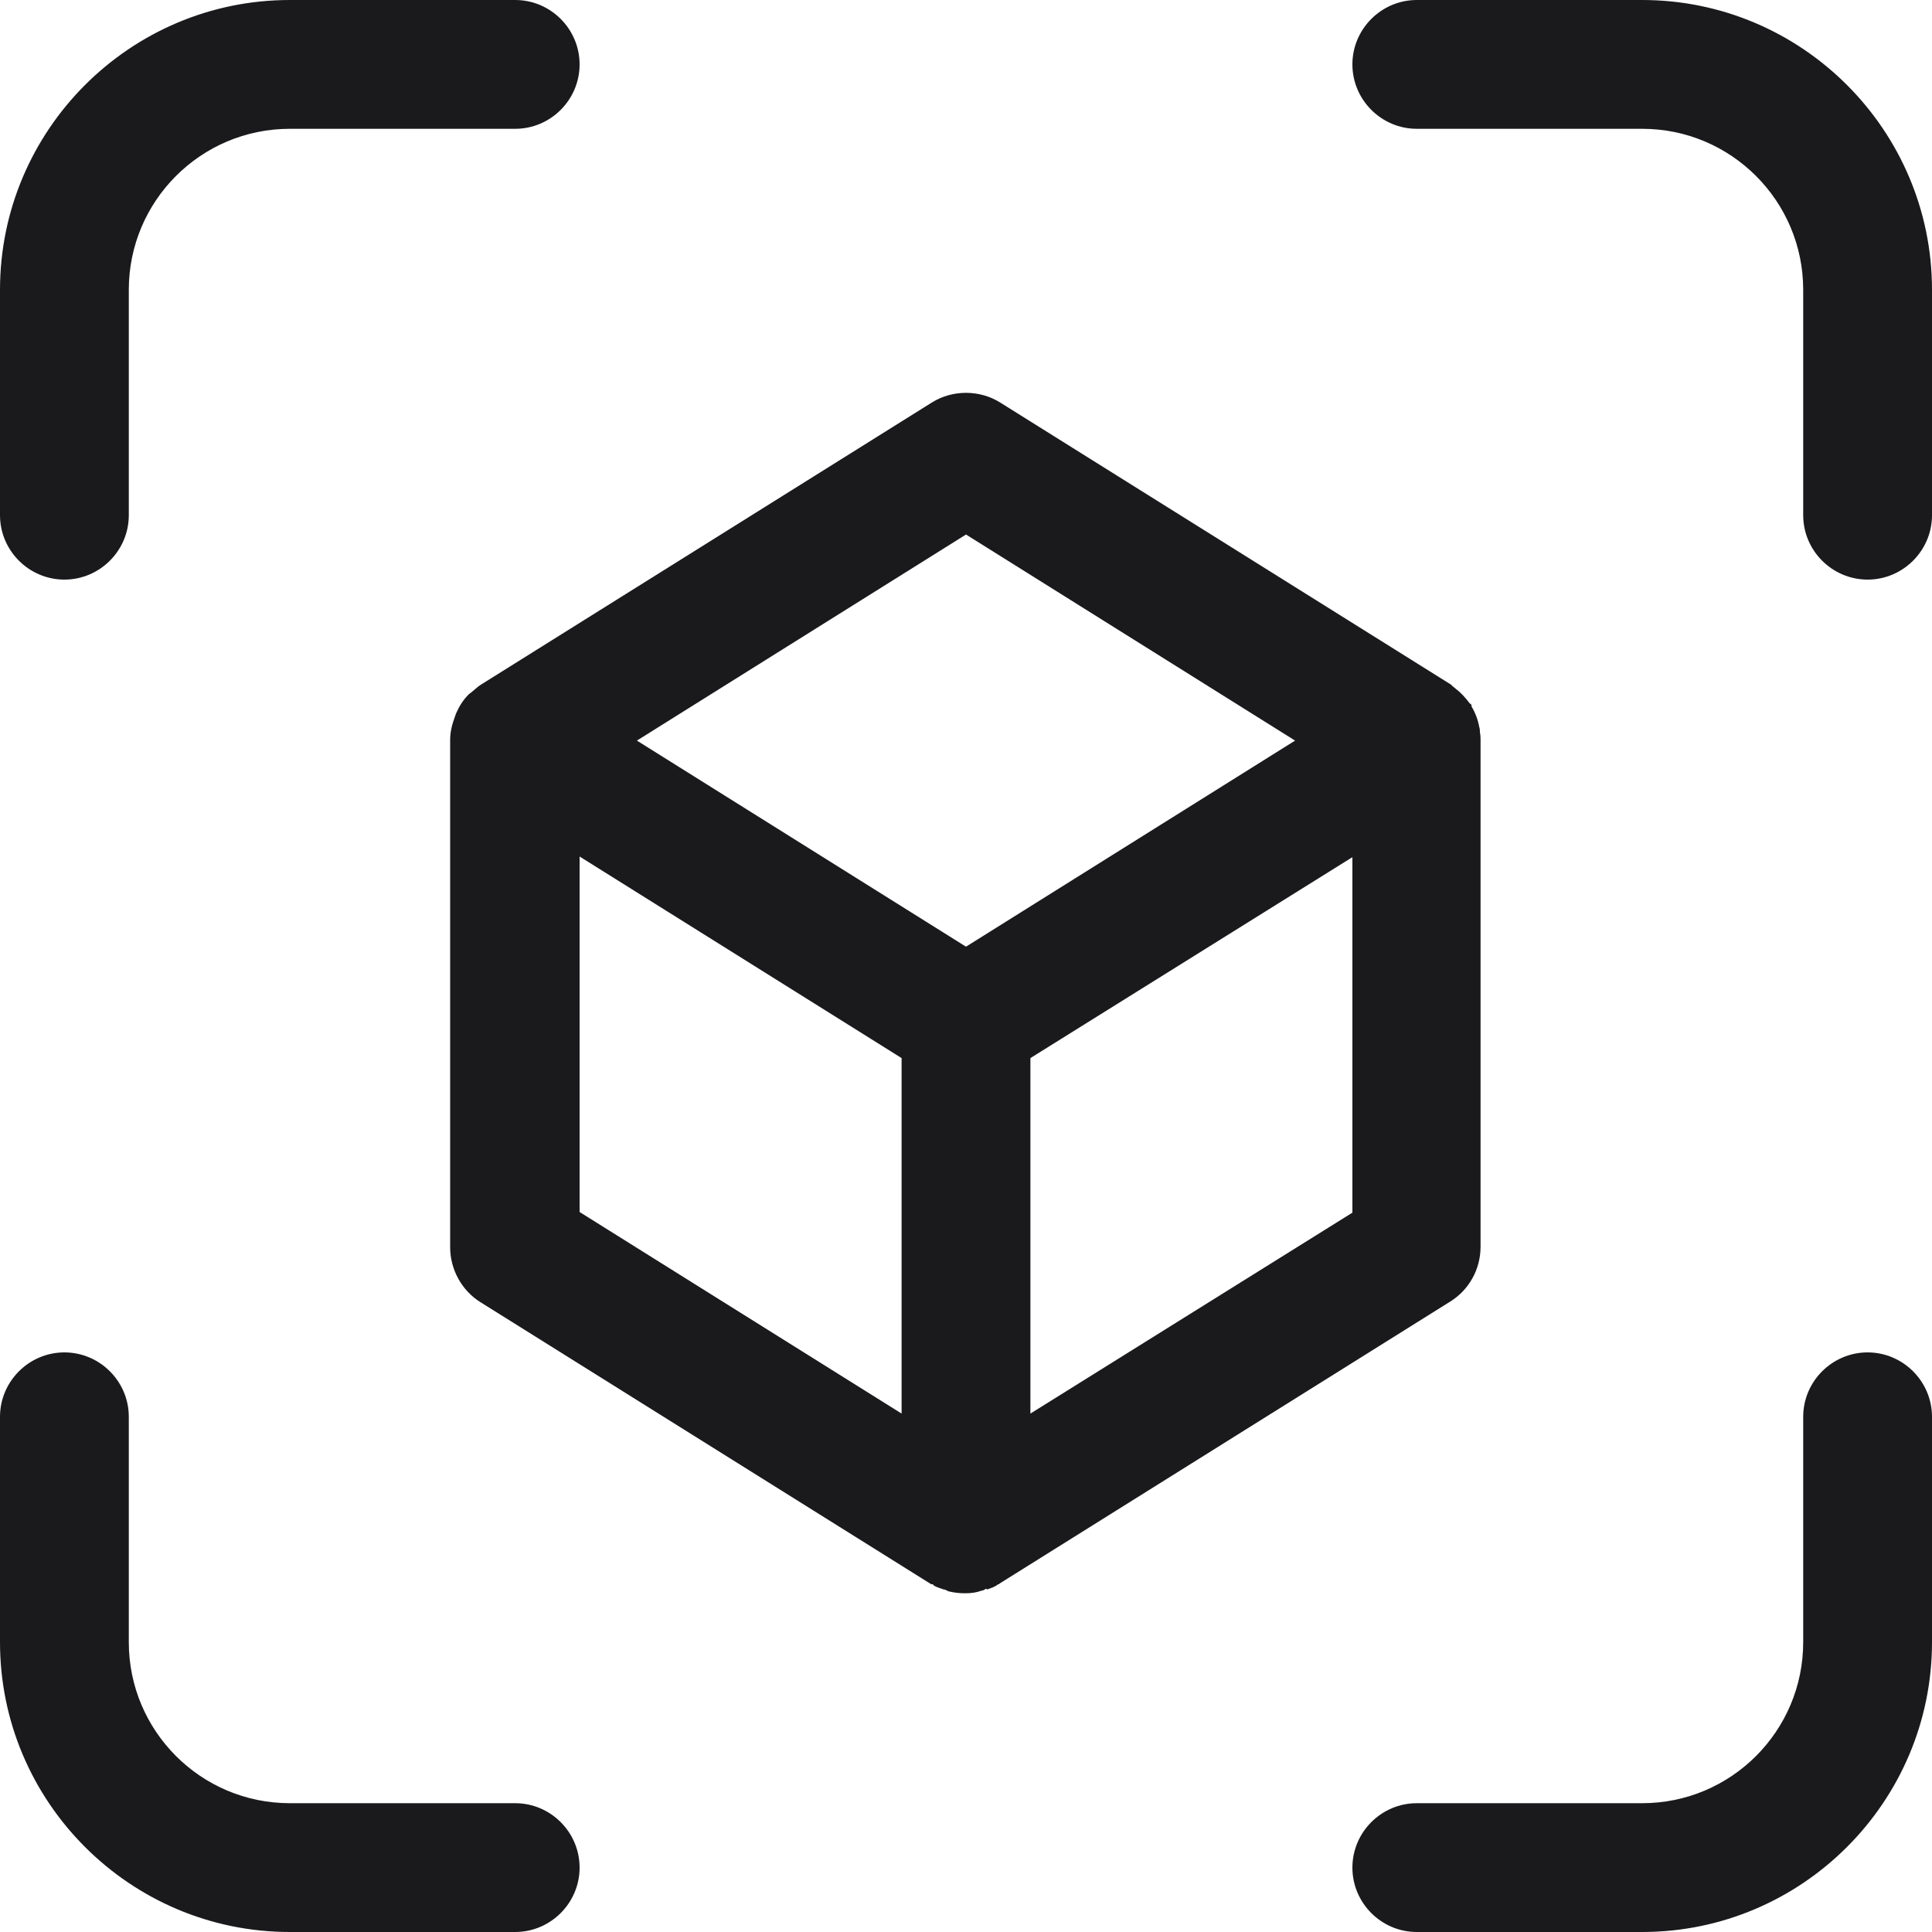
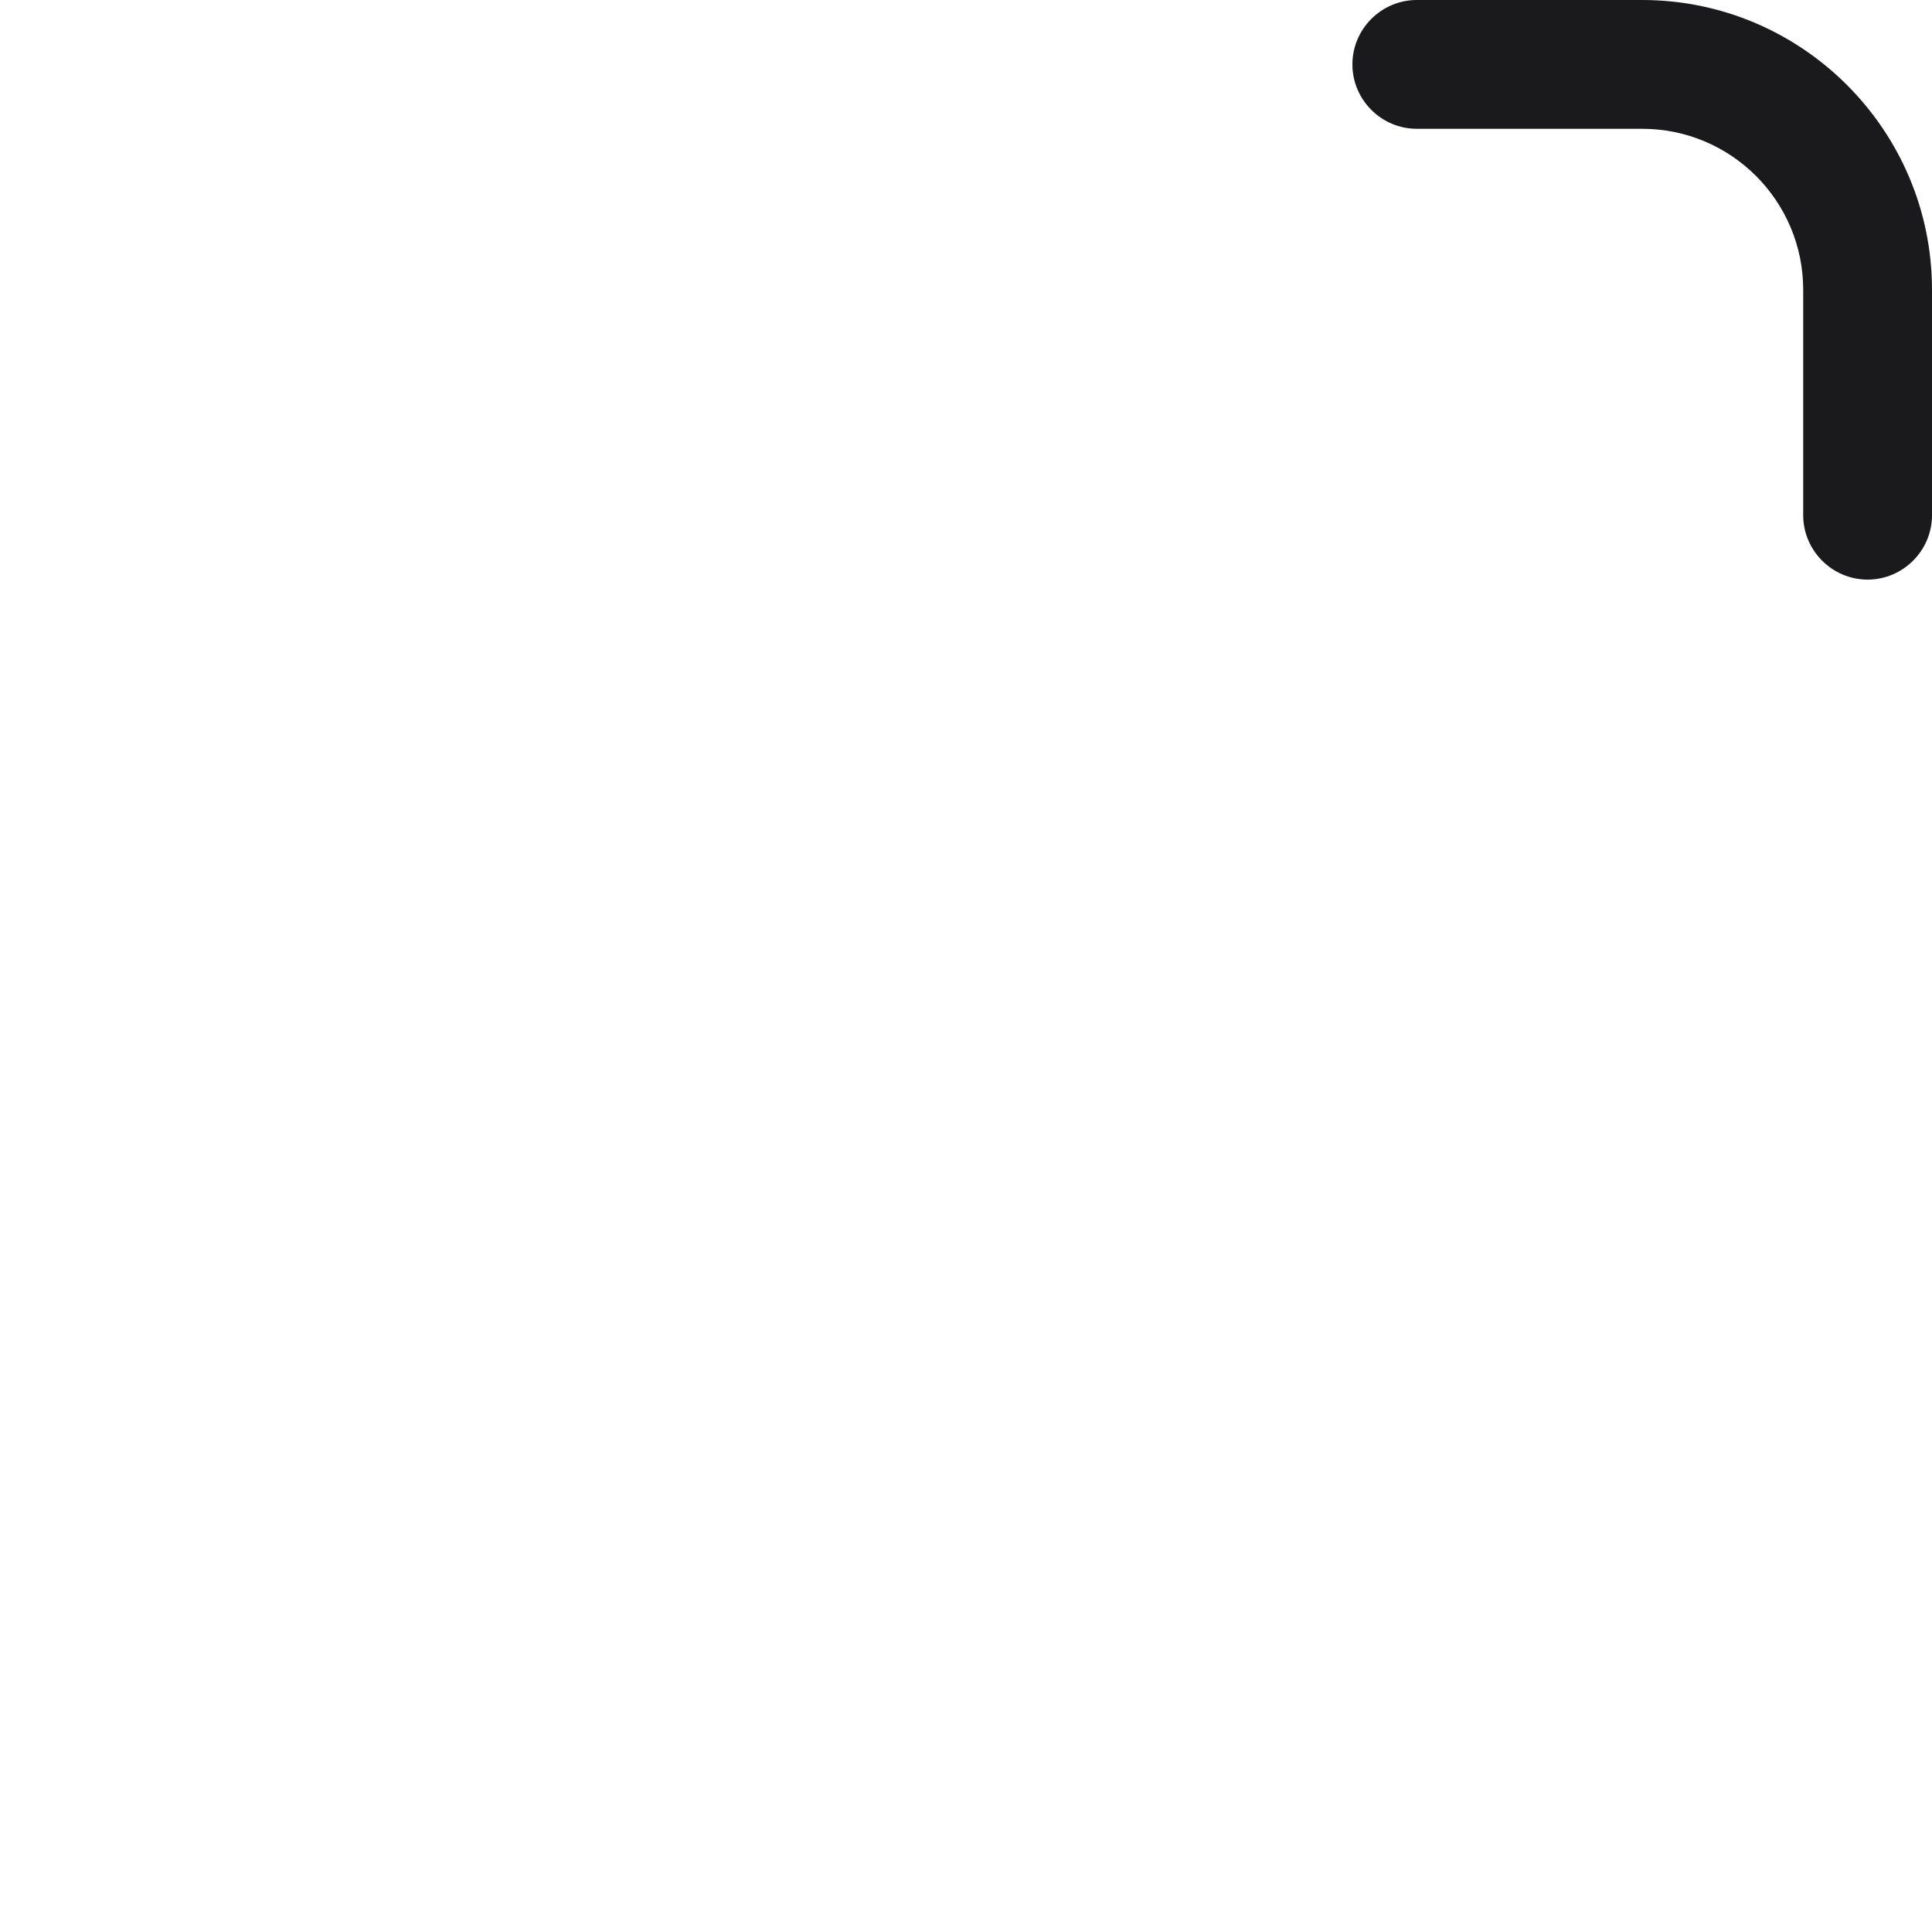
<svg xmlns="http://www.w3.org/2000/svg" width="30" height="30" viewBox="0 0 30 30" fill="none">
-   <path d="M1 9C1.55 9 2 8.55 2 8V4.5C2 3.12 3.12 2 4.5 2H8C8.55 2 9 1.55 9 1C9 0.45 8.55 0 8 0H4.5C2.02 0 0 2.02 0 4.5V8C0 8.55 0.45 9 1 9Z" fill="#1A191C" />
-   <path d="M8 28H4.5C3.12 28 2 26.88 2 25.5V22C2 21.45 1.55 21 1 21C0.45 21 0 21.45 0 22V25.5C0 27.98 2.02 30 4.5 30H8C8.55 30 9 29.55 9 29C9 28.45 8.55 28 8 28Z" fill="#1A191C" />
  <path d="M25.5 0H22C21.45 0 21 0.45 21 1C21 1.55 21.45 2 22 2H25.5C26.88 2 28 3.12 28 4.5V8C28 8.55 28.45 9 29 9C29.55 9 30 8.55 30 8V4.5C30 2.02 27.98 0 25.5 0Z" fill="#1A191C" />
-   <path d="M29 21C28.45 21 28 21.45 28 22V25.5C28 26.88 26.88 28 25.5 28H22C21.45 28 21 28.45 21 29C21 29.55 21.45 30 22 30H25.5C27.98 30 30 27.98 30 25.5V22C30 21.45 29.55 21 29 21Z" fill="#1A191C" />
-   <path d="M15.33 24.68C15.39 24.66 15.45 24.64 15.5 24.6C15.5 24.6 15.52 24.6 15.52 24.59L22.52 20.21C22.81 20.03 22.99 19.71 22.99 19.36V11.48C22.99 11.48 22.99 11.41 22.98 11.37C22.98 11.34 22.98 11.32 22.97 11.29C22.95 11.18 22.91 11.07 22.85 10.97C22.85 10.97 22.85 10.96 22.85 10.95C22.85 10.94 22.83 10.93 22.82 10.92C22.76 10.84 22.69 10.76 22.61 10.7C22.59 10.68 22.57 10.67 22.55 10.65C22.55 10.65 22.54 10.64 22.53 10.63L15.53 6.25C15.21 6.05 14.79 6.05 14.47 6.25L7.47 10.63C7.42 10.66 7.37 10.71 7.32 10.75C7.31 10.76 7.29 10.77 7.28 10.78C7.2 10.86 7.14 10.95 7.09 11.06C7.08 11.08 7.07 11.11 7.06 11.14C7.02 11.25 6.99 11.36 6.99 11.49V19.37C6.99 19.71 7.17 20.04 7.46 20.22L14.46 24.6C14.46 24.6 14.47 24.6 14.48 24.6C14.48 24.6 14.5 24.61 14.5 24.62C14.55 24.65 14.6 24.66 14.65 24.68C14.68 24.68 14.7 24.7 14.73 24.71C14.81 24.73 14.89 24.74 14.98 24.74C14.98 24.74 14.98 24.74 14.99 24.74C15.08 24.74 15.16 24.73 15.24 24.7C15.27 24.7 15.29 24.68 15.31 24.67L15.33 24.68ZM16 21.95V16.43L21 13.31V18.83L16 21.95ZM15 8.3L20.11 11.5L15 14.7L9.89 11.5L15 8.3ZM9 13.3L14 16.43V21.95L9 18.82V13.3Z" fill="#1A191C" />
</svg>